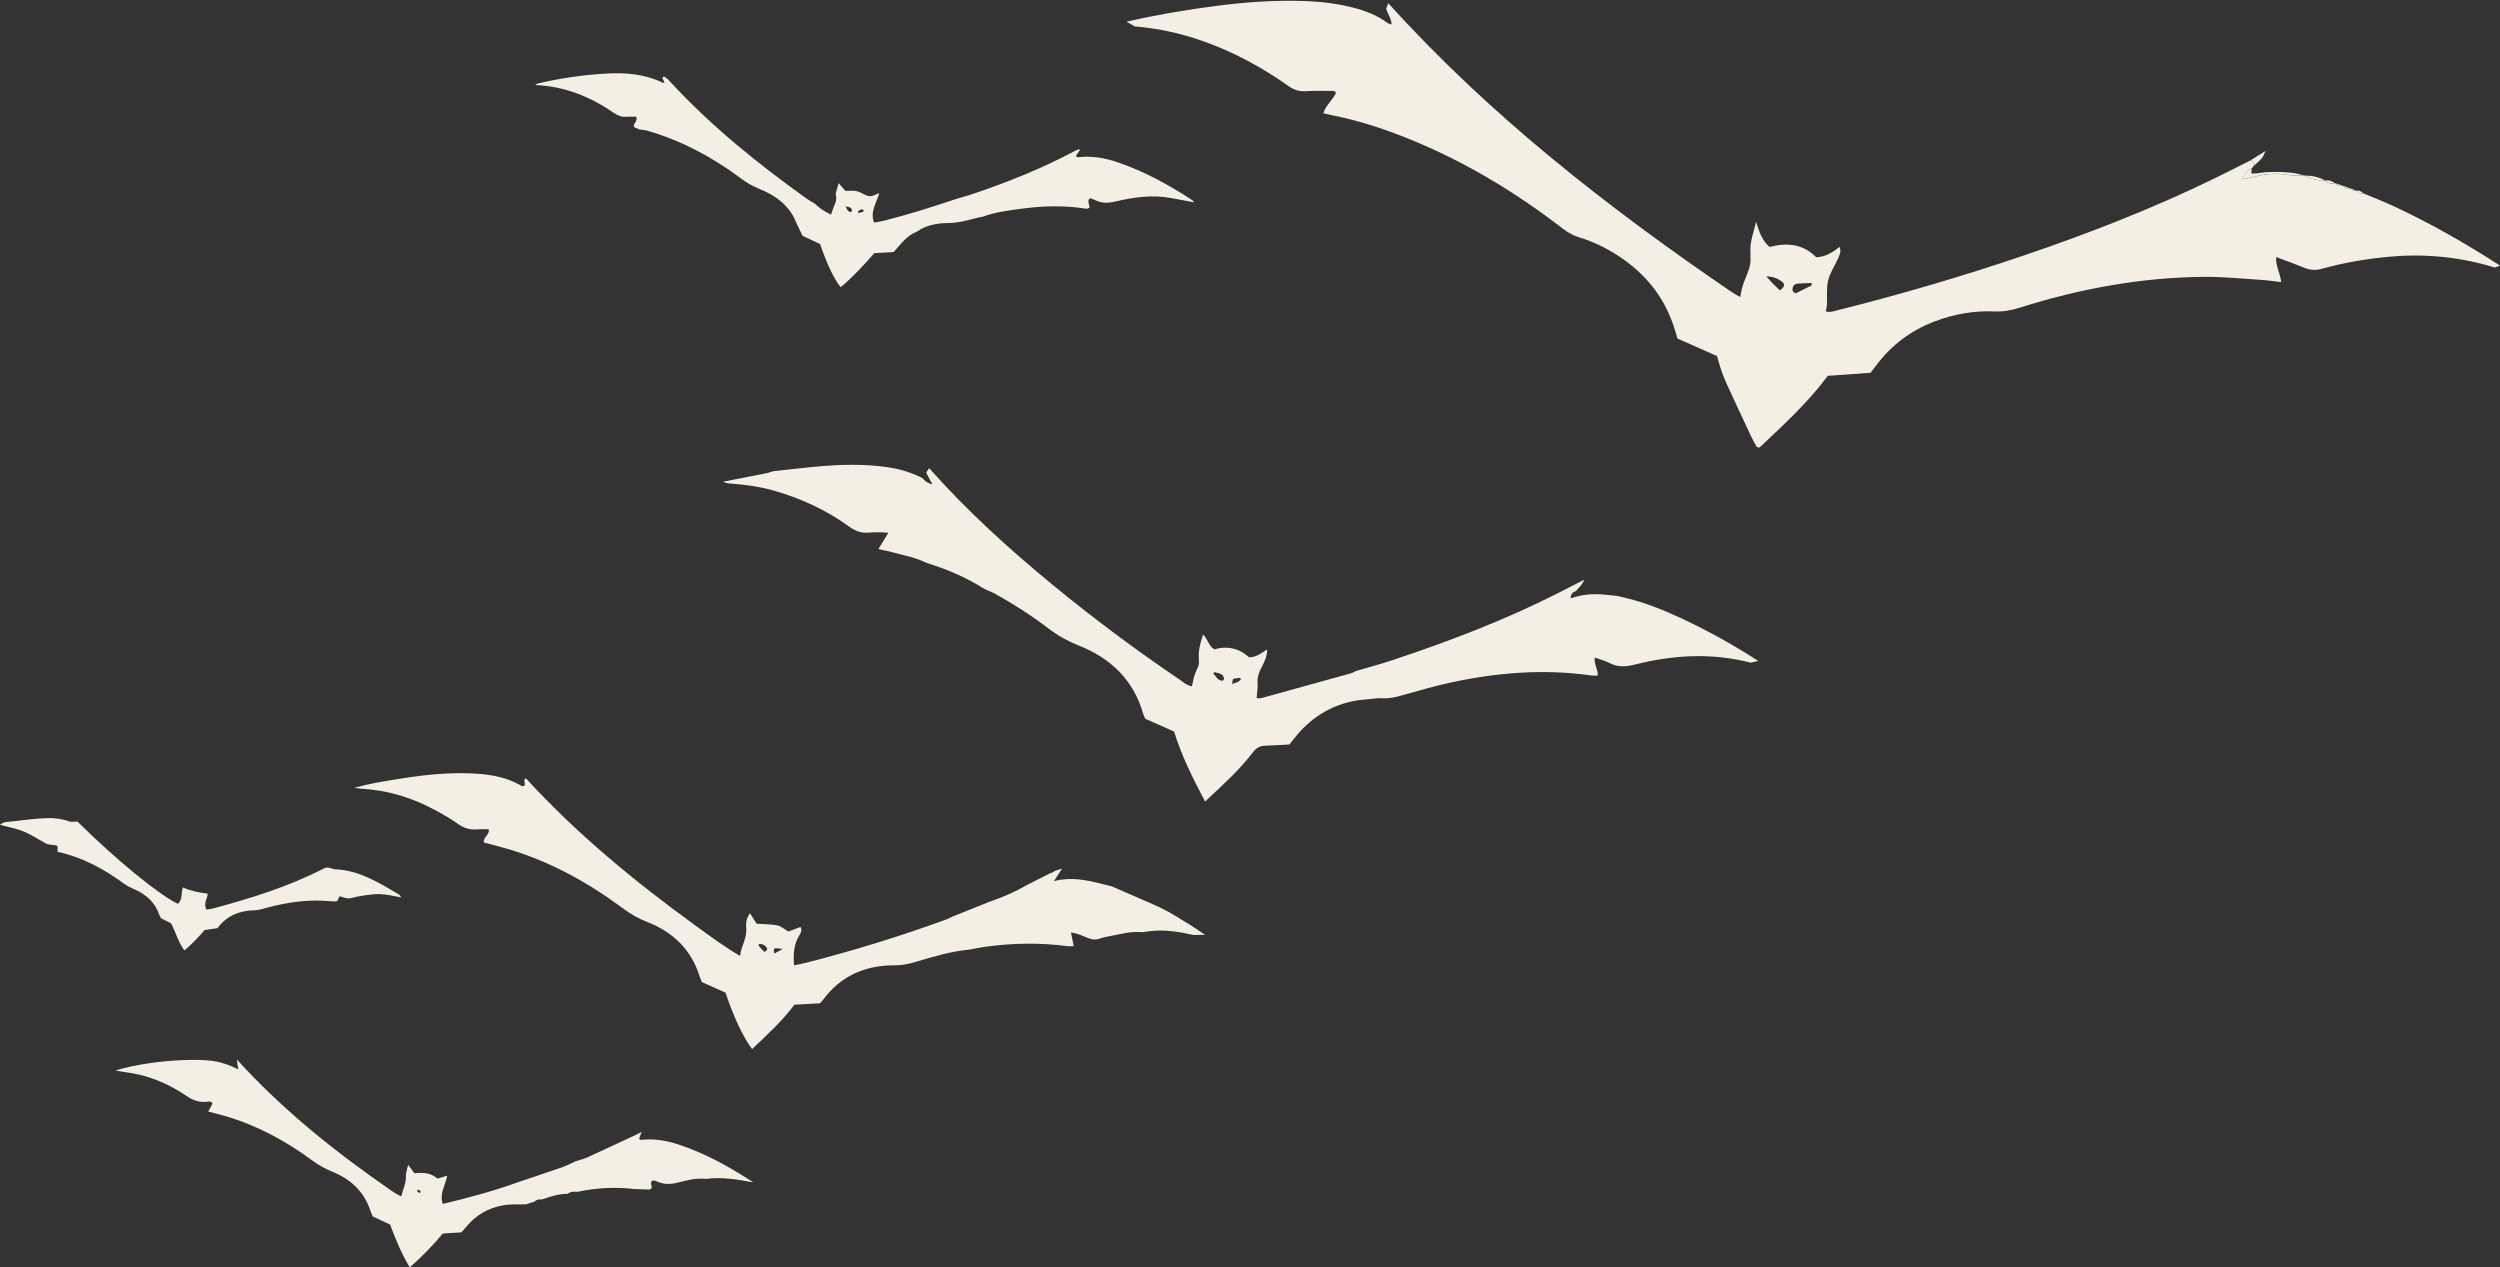
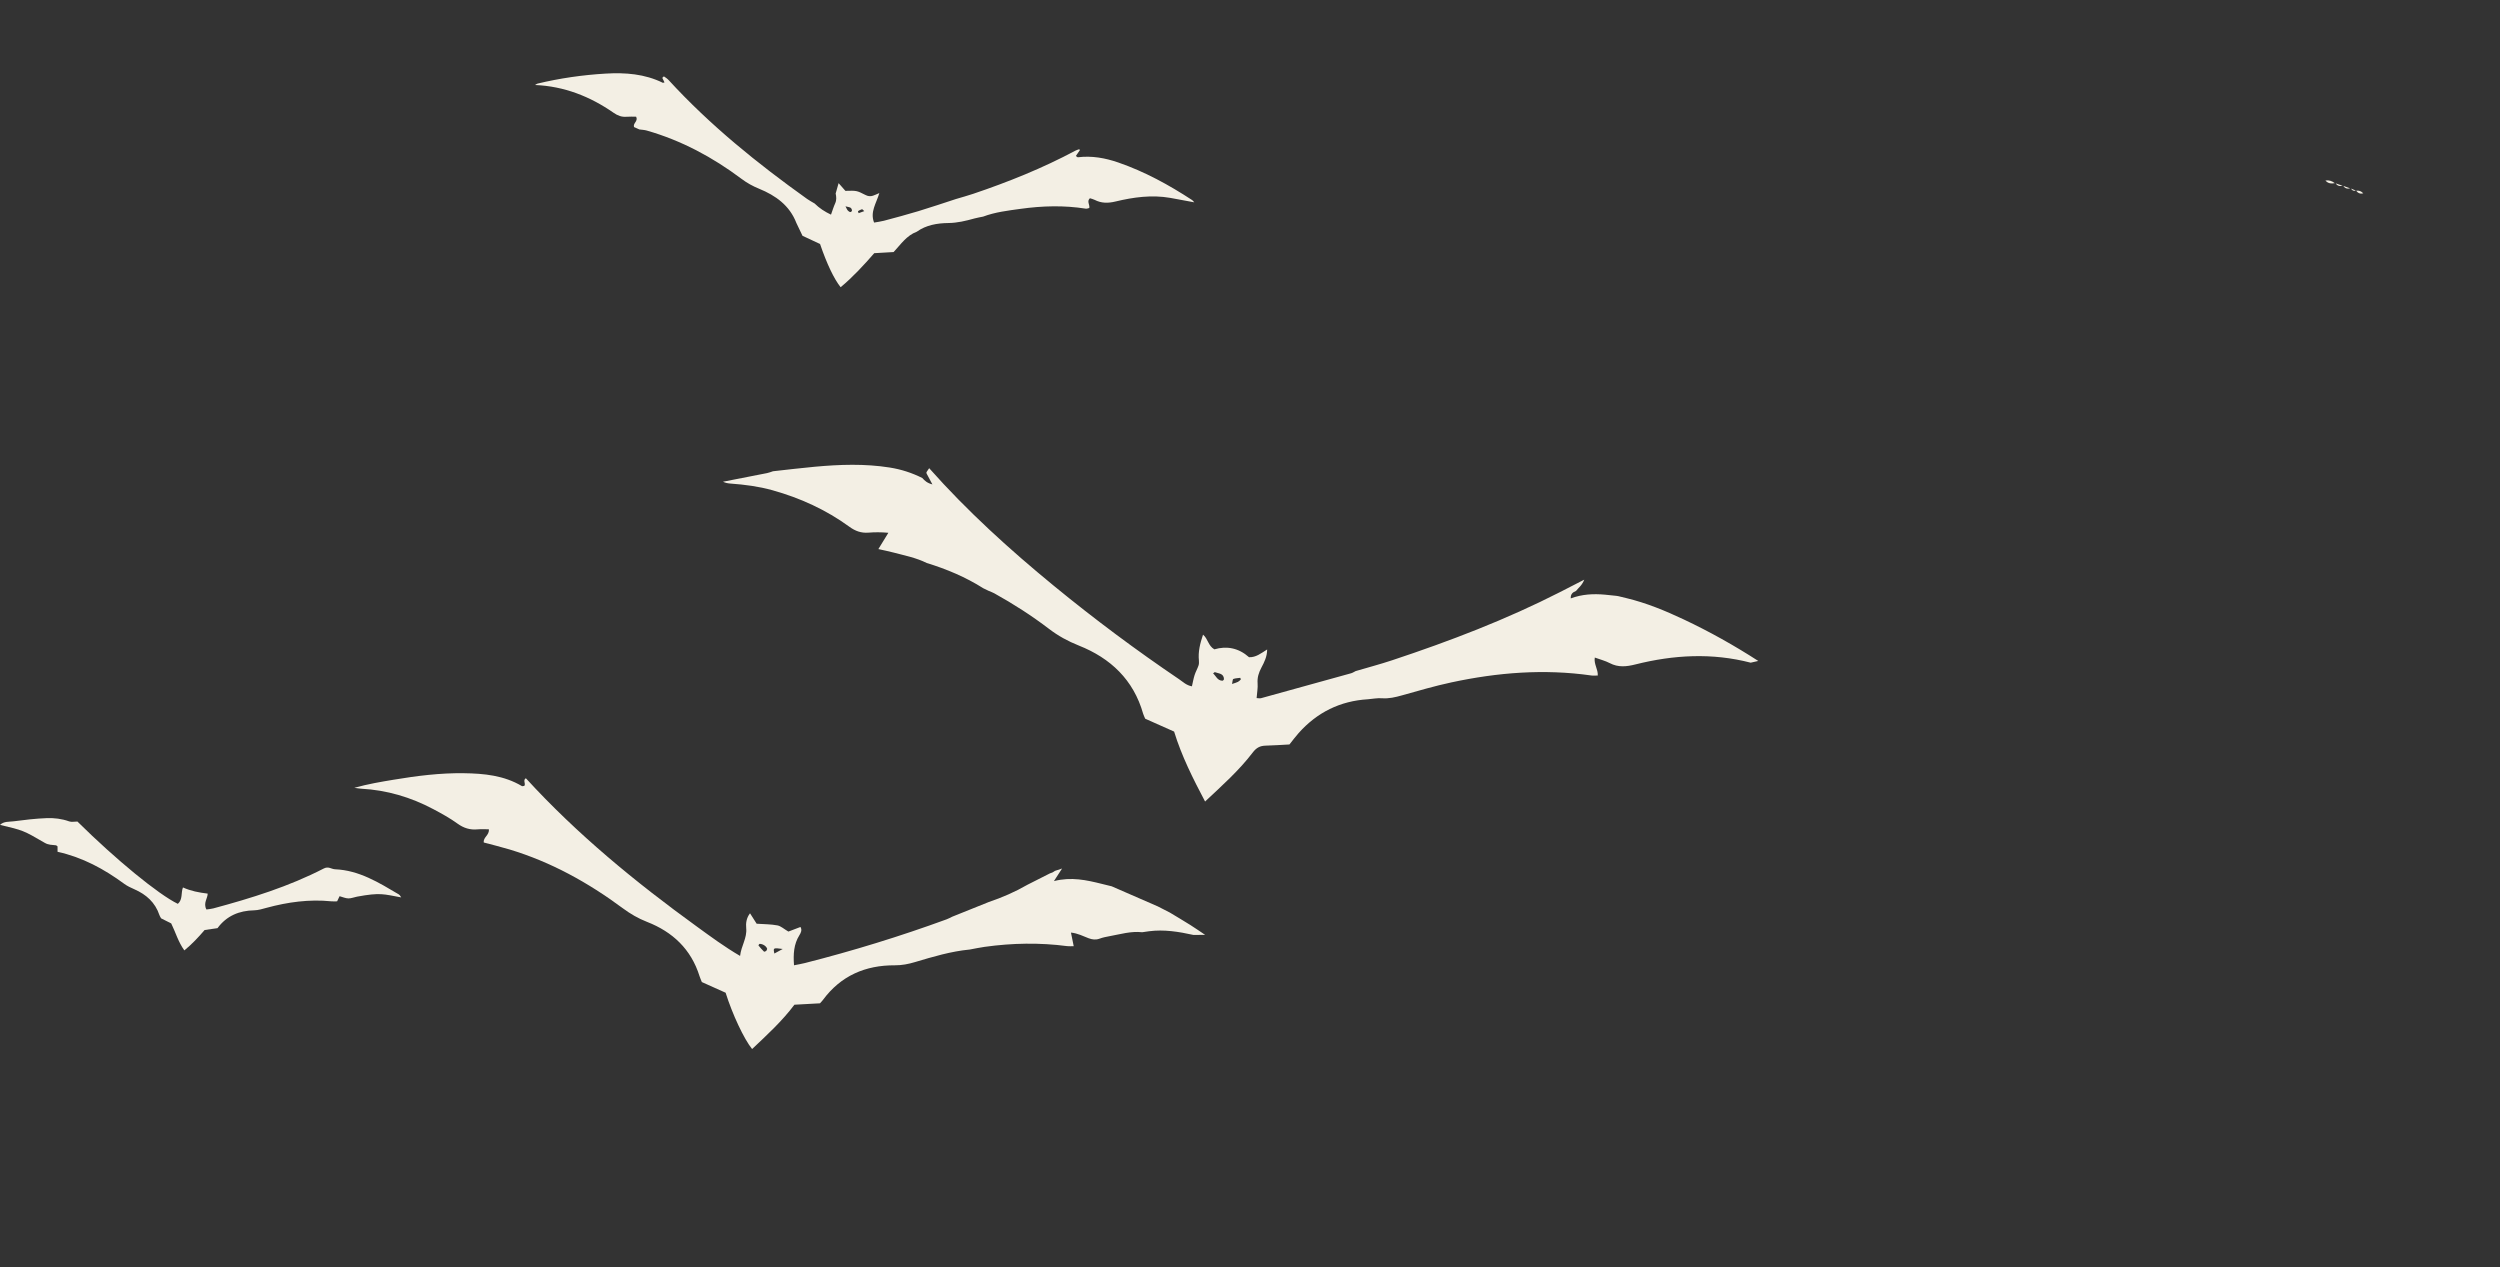
<svg xmlns="http://www.w3.org/2000/svg" fill="#000000" height="1486.6" preserveAspectRatio="xMidYMid meet" version="1" viewBox="67.7 214.9 2932.3 1486.6" width="2932.3" zoomAndPan="magnify">
  <rect x="67.7" y="214.9" width="2932.3" height="1486.6" fill="#333333" stroke="none" />
  <g fill="#f3efe4" id="change1_1">
-     <path d="M2839.63,441.7c11.51,4.82,23.2,9.27,34.52,14.52c43.7,20.24,85.42,44.08,125.86,70.2 c-2.04,0.76-4.07,1.52-6.1,2.28c-40.23-12.39-81.23-16.5-123.21-12.72c-27.04,2.43-53.65,6.94-79.73,14.18 c-7.35,2.04-13.52,1.58-20.26-1.15c-10.6-4.29-21.38-8.13-33.3-12.61c-0.65,10.71,4.95,19.08,5.88,29.41 c-7.82-0.91-15.08-2.09-22.39-2.56c-22.48-1.43-44.99-3.77-67.47-3.62c-74.18,0.51-146.37,13.93-216.98,36.22 c-9.68,3.06-19.17,4.79-29.39,4.33c-24.31-1.09-47.85,3.18-70.6,11.87c-27.39,10.45-49.88,27.38-67.59,50.71 c-2.41,3.17-4.82,6.33-7.14,9.36c-16.9,1.22-33.38,2.4-50.19,3.61c-23.21,31.48-52.15,57.63-79.99,84.04 c-1.45-0.16-1.97-0.14-2.43-0.3c-0.42-0.15-0.93-0.42-1.13-0.79c-2.16-3.95-4.45-7.84-6.35-11.9 c-9.79-20.84-19.54-41.69-29.14-62.61c-2.5-5.45-4.52-11.13-6.48-16.8c-1.63-4.71-2.85-9.56-4.41-14.91 c-15.33-6.77-30.82-13.6-46.36-20.46c-1.1-3.71-2.07-7.05-3.08-10.37c-10.46-34.33-30.71-61.52-59.87-82.26 c-16.05-11.41-33.4-20.28-52.16-26.04c-7.4-2.27-13.66-5.79-19.67-10.43c-53.35-41.19-110.48-76-172.8-102.03 c-31.46-13.14-63.61-24.06-97.12-30.73c-3.43-0.68-6.81-1.58-10.67-2.49c2.94-9.38,10.85-15.52,14.82-23.63 c-1.69-3.66-4.52-2.44-6.74-2.46c-9.52-0.07-19.08-0.35-28.56,0.29c-7.94,0.54-14.33-1.7-20.8-6.29 c-31.19-22.09-64.6-40.07-100.76-52.75c-25.64-8.99-51.97-14.74-79.06-16.95c-3.27-1.84-6.54-3.68-9.8-5.52 c35.07-8.05,70.48-14.05,106.16-18.65c34.27-4.42,68.62-6.78,103.17-5.56c19.01,0.67,37.82,2.96,56.3,7.65 c14.63,3.72,28.53,9.04,40.74,18.18c0.98,0.73,2.38,0.9,4.62,1.7c-0.35-7.55-4.98-12.67-6.38-18.79c0.82-2.07,1.64-4.15,2.46-6.22 c118.75,131.44,257.17,239.5,402.91,338.85c2.82,1.92,5.88,3.47,9.87,5.8c1.13-5.26,1.69-9.68,3.07-13.82 c2.66-8.03,6.84-15.69,8.42-23.89c1.49-7.72-0.25-16.03,0.75-23.91c0.99-7.83,3.63-15.45,6.39-26.56 c3.95,12.98,7.54,22.41,15.81,29.44c20.35-5.41,39.32-3.61,54.69,12.05c10.95-0.41,19.33-5.69,27.4-12.18 c2.25,5.52,0.01,9.6-1.74,13.54c-3.84,8.66-9.52,16.81-11.69,25.83c-2.18,9.03-0.94,18.88-1.35,28.36c-0.1,2.38-0.8,4.74-1.37,7.9 c4.83,1.56,9.05-0.1,13.22-1.14c74.29-18.63,147.74-40.1,220.25-64.78c76.32-25.98,151.31-55.25,223.81-90.65 c13.92-6.8,27.71-13.88,41.55-20.83c3.54,1.52,2.41,4.67,2.58,7.36c-0.21,1.01-0.82,1.62-1.82,1.82 c-4.71,2.74-7.99,6.65-11.58,13.34c4.82-0.86,7.52-1.18,10.12-1.85c13.43-3.45,26.8-6.12,40.89-3.59c7.2,1.29,14.73,0.71,22.1,0.98 c0,0,0.85,0.11,0.84,0.11c7.27,4.31,15.22,5.86,23.57,5.7c0,0,0.52,0.12,0.52,0.12c2.95,3.6,6.85,3.85,11.03,3.16 c0,0,0.99,0.2,0.99,0.2c1.97,3.06,4.81,3.59,8.11,2.78c0,0,0.92,0.2,0.92,0.2c1.9,3.04,4.68,3.64,7.96,2.87 c0,0,1.07,0.26,1.07,0.26c1.21,2.35,3.09,3.14,5.62,2.37c0,0,0.43,0.14,0.43,0.14C2833.38,441.61,2836.18,442.51,2839.63,441.7z M2192.65,549.67c-0.03-0.96-0.07-1.91-0.1-2.87c-5.29,0.23-10.59,0.38-15.87,0.72c-3.18,0.21-5.65,1.67-6.3,5.04 c-0.48,2.46-0.49,4.9,3.58,6.34C2179.75,556.05,2186.2,552.86,2192.65,549.67z M2155.32,555.47c4.73-3.02,6.39-6.79,3.49-9.32 c-4.78-4.17-10.74-6.91-19.24-7.18c2.78,3.29,4.23,5.22,5.91,6.93C2148.53,549.01,2151.72,551.98,2155.32,555.47z" />
    <path d="M974.34,767.65c16.34-1.78,32.65-3.8,49.01-5.29c29.34-2.68,58.67-3.72,87.98,0.93 c13.43,2.13,26.09,6.23,38.18,12.3c2.67,3.02,5.47,5.83,11.84,7.51c-2.99-5.6-4.94-9.24-6.88-12.89c0,0-0.14-1.43-0.14-1.42 c1.07-1.57,2.14-3.16,3.21-4.75c44.69,50.39,94.41,95.46,146.4,138.1c47.3,38.78,96.28,75.33,146.95,109.59 c4.4,2.98,8.35,7.04,14.84,8.17c1.11-4.77,1.83-9.09,3.15-13.22c1.21-3.79,3.26-7.31,4.56-11.09c0.63-1.82,0.69-3.97,0.49-5.92 c-1.05-10.15,1.27-19.74,4.83-30.37c5.85,4.77,6,13.16,13.32,17.22c14.36-4.26,28.38-1.68,40.64,9.23 c7.96,0.36,13.93-4.45,21.26-9.09c-0.04,8.4-3.37,14.94-6.72,21.25c-3.13,5.89-5.02,11.64-4.49,18.48 c0.42,5.35-0.66,10.83-1.16,17.29c1.73,0.06,3.64,0.57,5.28,0.12c35.22-9.66,70.41-19.41,105.59-29.22 c1.84-0.51,3.51-1.67,5.26-2.53c14.33-4.23,28.79-8.04,42.96-12.75c67.35-22.35,133.53-47.62,196.84-79.94 c8.77-4.48,17.53-8.99,28.38-14.56c-2.7,6.92-6.91,9.6-9.72,13.29c-3.67,1.43-6.4,3.5-6.13,8.7c13.57-5.07,26.77-5.57,40.12-4.39 c4.37,0.39,8.72,0.9,13.08,1.35c0.83,0.2,1.67,0.33,2.51,0.38c3.2,0.78,6.41,1.56,9.62,2.33c23.38,5.63,45.47,14.75,67.14,24.96 c30.26,14.26,59.38,30.59,87.47,48.72c-2.96,0.68-5.92,1.36-8.88,2.03c-45.23-11.73-90.31-9.23-135.14,2.03 c-10.5,2.64-20.2,3.73-30.19-1.52c-5.2-2.73-11.07-4.18-17.55-6.53c-1.25,7.8,3.98,13.81,3.49,21.07c-2.7,0-5.18,0.3-7.57-0.04 c-55.23-7.91-109.9-3.55-164.11,8.1c-19.52,4.19-38.74,9.84-57.98,15.23c-7.76,2.17-15.31,4.01-23.51,3.38 c-5.4-0.41-10.92,0.73-16.39,1.18c-32.58,1.96-59.62,15.34-81.28,39.64c-3.66,4.1-6.92,8.55-10.8,13.38 c-9.09,0.47-18.56,1.14-28.04,1.39c-6.45,0.17-10.74,2.45-14.93,7.96c-16.13,21.18-36,38.82-55.97,57.58 c-14.26-27.03-27.5-53.3-36.33-82.04c-11.29-5.03-22.67-10.09-33.9-15.09c-0.92-2.2-1.89-3.98-2.43-5.87 c-11.28-39.72-38.15-65.13-75.39-79.92c-12.77-5.07-24.22-11.34-35.02-19.59c-20.31-15.51-41.81-29.28-64.16-41.69 c-2.15-1.19-4.53-1.99-6.8-2.98c-2.03-0.98-4.06-1.96-6.09-2.94c-20.68-13.09-43.01-22.48-66.34-29.64 c-12.17-6.08-25.44-8.69-38.44-12.14c-5.78-1.53-11.66-2.69-18.32-4.2c3.83-6.24,7.37-11.99,11.73-19.1 c-8.84-0.82-16.22-0.73-23.48-0.17c-8.47,0.65-15.37-1.91-22.17-6.86c-27.4-19.94-57.75-33.8-90.36-42.9 c-16.01-4.47-32.35-6.58-48.85-7.79c-2.99-0.22-5.96-0.65-9.13-2.17c17.24-3.36,34.49-6.69,51.71-10.12 C969.73,769.37,972.01,768.39,974.34,767.65z M1490.57,1004.75c3.52,3.21,5.01,8.41,10.94,8.59c0.62,0.02,1.85-1.28,1.82-1.92 c-0.3-6.91-6.41-6.43-10.75-8.16C1492.34,1003.17,1491.81,1003.81,1490.57,1004.75z M1512.79,1017.15c3.28-1.14,5.21-1.6,6.94-2.48 c1.26-0.64,2.27-1.78,3.32-2.77c0.12-0.11-0.19-0.68-0.58-1.95c-2.65,0.36-5.59,0.38-8.18,1.34 C1513.42,1011.61,1513.45,1014.34,1512.79,1017.15z" />
    <path d="M1142.96,486.72c-11.84,4.38-18.58,14.62-27.12,23.82c-7.03,0.4-14.47,0.83-22.71,1.31 c-12.1,13.88-24.85,27.81-39.42,39.93c-7.7-9.56-16.17-27.3-24.15-50.7c-6.54-3.05-13.71-6.4-20.6-9.62 c-2.5-5.24-4.84-10.13-7.17-15.01c-7.92-20.6-24.32-32.24-43.69-40.16c-7.48-3.06-14.23-6.78-20.65-11.6 c-33.75-25.32-70.43-45.01-111.15-56.67c-2.8-0.8-5.81-0.88-8.72-1.29c-2.21-1-4.42-1.99-6.24-2.81c-1.4-4.79,5.12-6.69,2.51-12.13 c-3.47,0-7.36-0.27-11.2,0.06c-5.8,0.51-10.52-1.38-15.27-4.67c-27.59-19.14-57.82-31.12-92.1-32.58c1.23-0.71,2.01-1.42,2.91-1.64 c26.27-6.32,52.93-10.14,79.87-11.73c23.07-1.36,45.82,0.3,67.07,10.77c0.34,0.17,0.94-0.2,1.98-0.46c-0.9-1.84-1.75-3.57-2.59-5.3 c0.65-0.62,1.74-1.87,1.88-1.77c1.97,1.36,4.04,2.7,5.64,4.45c48.52,52.9,104.02,97.68,162.25,139.26c2.8,2,5.89,3.59,8.85,5.37 c5.55,5.5,11.95,9.66,19.26,13.11c1.79-4.94,3.03-9.23,4.87-13.23c1.79-3.9,1.41-7.68,0.6-11.59c1.03-3.63,2.06-7.26,3.44-12.13 c3.36,3.82,5.85,6.65,7.97,9.06c13.03-0.34,13.11-0.51,23.66,4.88c2.98,1.52,5.64,1.77,8.56,0.84c2.15-0.68,4.19-1.71,7.59-3.13 c-3.64,12.23-11.07,22.18-6.17,34.6c3.8-0.69,7.77-1.13,11.58-2.15c13.52-3.62,27.05-7.2,40.44-11.26 c14.75-4.47,29.34-9.44,43.99-14.2c6.68-2.01,13.43-3.82,20.04-6.05c41.3-13.93,81.64-30.14,120.13-50.71 c1.31-0.7,2.79-1.06,4.19-1.58c0.4,0.24,0.79,0.48,1.19,0.73c-1.62,2.37-3.25,4.73-4.88,7.11c0.99,0.65,1.76,1.59,2.4,1.51 c16.28-1.98,31.91,0.8,47.26,6.1c30.95,10.69,59.42,26.24,86.71,44.11c0.81,0.53,1.39,1.43,2.53,2.65 c-9.77-1.82-19-3.62-28.25-5.23c-21.68-3.76-43.06-0.82-64.06,4.24c-8.83,2.13-16.57,2.2-24.51-1.88c-1.75-0.9-3.74-1.31-5.61-1.93 c-3.99,3.72,0.14,7.59-0.73,11.47c-1.3,0.26-2.8,0.97-4.16,0.75c-25.49-4.05-50.97-3.31-76.41,0.22 c-14.85,2.06-29.8,3.78-43.98,9.12c-3.38,0.71-6.81,1.24-10.14,2.16c-10.09,2.81-20.03,5.26-30.8,5.36 C1166.98,476.68,1154,478.8,1142.96,486.72z M1059.37,456.9c1.43,2.6,1.87,4.1,2.86,5.02c1.31,1.23,3.2,2.91,4.65,0.38 c0.43-0.75-0.43-2.99-1.34-3.61C1064.19,457.77,1062.27,457.67,1059.37,456.9z M1081.43,462.53c-1.49-1.29-2.27-2.36-2.66-2.23 c-1.65,0.52-3.24,1.33-4.72,2.25c-0.18,0.11,0.48,1.56,0.75,2.39C1076.81,464.2,1078.82,463.48,1081.43,462.53z" />
-     <path d="M2770.32,420.69c-7.38-0.27-14.91,0.31-22.1-0.98c-14.09-2.53-27.46,0.15-40.89,3.59 c-2.61,0.67-5.3,0.98-10.12,1.85c3.59-6.69,6.87-10.6,11.58-13.34c-0.17,1.92-0.33,3.82-0.55,6.47c2.42,0,4.34,0.25,6.18-0.04 c13.81-2.2,27.68-2.14,41.52-0.68C2760.78,418.06,2765.52,419.62,2770.32,420.69z" />
-     <path d="M2710.6,409.99c-0.17-2.7,0.96-5.85-2.58-7.36c5.3-3.35,10.61-6.7,16.92-10.68 C2721.55,400.32,2721.55,400.32,2710.6,409.99z" />
-     <path d="M2794.73,426.5c-8.36,0.16-16.3-1.39-23.57-5.7C2779.47,420.82,2787.37,422.56,2794.73,426.5z" />
    <path d="M2806.28,429.77c-4.18,0.69-8.08,0.44-11.03-3.16C2799.41,425.98,2803.04,427.18,2806.28,429.77z" />
    <path d="M2824.25,435.82c-3.28,0.77-6.06,0.18-7.96-2.87C2818.95,433.91,2821.6,434.87,2824.25,435.82z" />
    <path d="M2815.38,432.75c-3.3,0.82-6.14,0.28-8.11-2.78C2809.98,430.9,2812.68,431.83,2815.38,432.75z" />
    <path d="M2839.63,441.7c-3.44,0.81-6.24-0.1-8.25-3.11C2834.72,438.06,2837.42,439.24,2839.63,441.7z" />
    <path d="M2830.95,438.45c-2.53,0.77-4.41-0.02-5.62-2.37C2827.2,436.87,2829.07,437.66,2830.95,438.45z" />
    <path d="M1439.77,1285.23c8.05,4.87,16.17,9.64,24.14,14.65c5.88,3.7,11.57,7.7,17.35,11.57 c-4.63,0.01-9.26,0.02-13.89,0.03c-17.1-3.77-34.28-6.59-51.89-4.3c-2.7,0.39-5.38,0.77-8.07,1.16 c-13.15-1.48-25.66,2.35-38.35,4.64c-3.91,0.7-7.87,1.5-11.58,2.87c-4.52,1.67-8.51,1.17-12.97-0.48 c-6.34-2.35-12.44-5.78-20.67-6.62c1.12,5.57,2.06,10.2,3.22,15.94c-3.14,0-5.39,0.25-7.56-0.04c-32.34-4.26-64.63-3.65-96.88,0.84 c-5.86,0.82-11.65,2.08-17.47,3.14c-22.06,2.11-43.17,8.44-64.27,14.74c-7.71,2.3-15.31,3.81-23.5,3.76 c-34.67-0.19-63.5,12.24-84.5,40.7c-0.89,1.2-1.97,2.26-3.4,3.88c-9.75,0.54-19.73,1.09-29.99,1.65 c-14.46,19.26-32.14,35.47-49.64,51.98c-9.45-11.63-23.06-40.57-31.07-66.04c-8.71-3.91-18.23-8.17-27.89-12.51 c-0.96-2.45-2.01-4.7-2.75-7.06c-9.88-31.47-31.5-51.82-61.52-63.52c-10.43-4.06-19.64-9.45-28.55-16.06 c-40.51-30.04-84.14-54.22-132.65-68.87c-10.02-3.02-20.21-5.48-30.31-8.19c-0.87-6.27,6.8-8.56,5.94-15.49 c-4.34,0-8.74-0.35-13.07,0.07c-8.88,0.86-16.35-1.41-23.73-6.76c-8.88-6.43-18.62-11.78-28.33-16.94 c-26.44-14.05-54.58-22.36-84.59-23.98c-1.99-0.11-3.97-0.49-8.09-1.03c16.51-4.59,31.38-7.04,46.22-9.51 c27.21-4.54,54.53-8,82.23-7.62c23.77,0.33,47.05,2.55,68.1,15.07c0.69,0.41,1.94-0.14,2.93-0.24c1.91-2.72-2.08-6.6,1.77-8.93 c60.13,65.76,128.64,121.87,200.59,173.99c16.1,11.66,32.08,23.55,50.67,34.41c1.36-11.94,8.36-20.96,7.18-32.64 c-0.55-5.46,0.16-11.87,4.47-17.36c3.06,4.81,5.65,8.89,7.78,12.23c8.74,0.61,16.7,0.51,24.35,1.97c4.13,0.79,7.76,4.25,12.88,7.24 c3.89-1.48,8.87-3.38,14.16-5.39c2.14,3.47,0.54,6.79-1.2,9.56c-6.68,10.65-7.36,22.29-6.36,35.36c4.33-0.88,8.59-1.55,12.75-2.61 c56.27-14.3,111.7-31.32,166.22-51.28c2.34-0.86,4.53-2.1,6.79-3.16c14.25-5.72,28.49-11.45,42.74-17.17 c15.74-5.3,30.91-11.91,45.3-20.22c8.8-4.45,17.59-8.91,26.39-13.36c1.02-0.37,2.03-0.74,3.04-1.11c0.93-0.6,1.87-1.21,2.81-1.81 c2.33-0.77,4.67-1.55,8.35-2.76c-3.24,5.03-5.91,9.16-9.52,14.75c20.34-5.24,38.31-1.18,56.25,3.28c3.84,0.95,7.68,1.89,11.52,2.83 c17.98,7.84,35.96,15.68,53.94,23.51C1430.31,1280.41,1435.04,1282.82,1439.77,1285.23z M967.55,1327.91 c-0.77-3.04-4.9-5.93-8.85-5.94c-0.49,0-1.53,1.72-1.39,1.89c2.04,2.49,4.18,4.92,6.48,7.17c0.33,0.32,1.86-0.17,2.49-0.7 C966.92,1329.78,967.14,1328.73,967.55,1327.91z M985.76,1327.97c-11.27-1.48-11.27-1.48-9.8,5.35 C979.04,1331.64,981.92,1330.07,985.76,1327.97z" />
-     <path d="M895.85,1597.67c-11.11-1.29-21.9,1.36-32.35,4.13c-9.18,2.44-17.47,2.58-25.97-1.44 c-1.29-0.61-2.87-0.62-4.26-0.89c-4.37,2.57,0.22,6.46-1.6,9.4c-0.72,0.43-1.51,1.31-2.28,1.29c-5.93-0.12-11.86-0.41-17.8-0.64 c-22.25-2.61-44.32-1.48-66.22,3.26c-4.2-0.27-8.41-0.56-11.93,2.45c-10.6-0.26-20.37,3.3-30.2,6.58 c-3.41-0.62-6.37,0.25-8.88,2.65c-1.26,0.36-2.53,0.71-3.79,1.07c-1.73,0.61-3.45,1.22-5.18,1.82l-0.42,0.11 c-8.99,0.3-18.17-0.45-26.94,1.12c-17.24,3.07-32,11.27-43.27,25.08c-1.88,2.3-3.92,4.46-5.9,6.7c-7.21,0.45-14.2,0.89-21.8,1.36 c-11.59,13.94-24.38,27.14-38.76,39.75c-9.84-16.55-16.7-33.14-23.04-50.26c-6.81-3.17-13.56-6.32-20.27-9.44 c-0.9-2.05-1.87-3.81-2.46-5.7c-7.27-23.24-23.43-38.16-45.33-46.99c-8.49-3.42-16.07-7.76-23.35-13.14 c-31.24-23.09-65.03-41.28-102.52-52.12c-6.2-1.79-12.47-3.34-19.35-5.17c1.93-3.57,3.49-6.46,4.99-9.24 c-1.55-3.51-4.48-2.38-6.54-2.18c-8.87,0.83-16.27-1.57-23.77-6.73c-21.73-14.95-45.69-24.75-72.07-28.07 c-3.41-0.43-6.79-1.15-11.35-1.93c33.23-10.27,83.44-14.54,111.3-11.53c11.07,1.2,21.36,4.74,32.8,10.21 c-0.58-2.88-0.95-4.45-1.2-6.04c-0.21-1.33-0.26-2.69-0.52-5.5c54.45,60.08,116.44,109.09,181.7,154.22 c3.14,2.17,6.58,3.92,10.86,6.44c2.42-8.64,5.9-15.68,5.62-23.97c-0.13-3.78,1.43-7.62,2.6-13.29c3.02,4.13,4.86,6.64,7.31,9.99 c9.45-0.99,19.32-0.72,27.09,6.27c3.9-1.15,7.13-2.11,11.43-3.38c-2.02,11.35-9.47,20.95-5.14,33.1 c28.94-6.98,57.79-14.55,85.93-24.68c18.29-6.19,36.62-12.27,54.85-18.64c5.06-1.77,9.82-4.39,14.72-6.62 c4.71-1.54,9.61-2.67,14.1-4.7c17.71-8.03,35.29-16.33,52.9-24.55c3.01-1.4,5.97-2.9,10.98-5.34c-1.42,3.18-1.98,4.27-2.4,5.42 c-0.33,0.91-0.47,1.88-0.72,2.91c0.7,0.38,1.47,1.19,2.14,1.11c15.2-1.87,29.78,0.73,44.19,5.48 c30.07,9.93,57.52,25.02,84.02,42.04c1.19,0.77,2.39,1.53,3.58,2.3C932.55,1598.38,914.46,1595.1,895.85,1597.67z M556.83,1612.06 c1.15,0.83,2.22,1.6,3.29,2.38c0.33-0.79,1.15-1.98,0.9-2.29c-0.74-0.91-1.92-1.47-2.93-2.17 C557.72,1610.6,557.34,1611.22,556.83,1612.06z" />
    <path d="M135.2,1213.98c0-3.2,0-4.69,0-6.32c-0.6-0.41-1.27-1.23-2.03-1.31c-4.41-0.48-8.64-0.34-12.92-2.83 c-25.36-14.79-25.44-14.65-52.53-21.09c4.52-4.37,10.44-3.48,15.67-4.17c12.9-1.71,25.87-3.22,38.85-3.75 c8.95-0.37,17.96,0.71,26.64,3.82c2.8,1,6.26,0.16,9.62,0.16c45.15,44.64,95.02,85.51,117.82,96.55c5.91-5.18,3.5-12.98,5.97-19.25 c9.14,4.17,18.71,6,29,7.24c0.08,5.38-5.48,11.13-1.48,18.61c2.46-0.37,5.34-0.53,8.07-1.27c44.54-11.98,88.52-25.61,129.68-46.85 c5.39-2.78,8.81,0.78,13.15,0.96c28.3,1.18,51.32,15.64,74.63,29.38c1.53,0.9,2.4,2.92,2.93,3.6c-21.13-3.84-24.35-5.9-51.75-0.88 c-3.44,0.63-6.85,2.14-10.25,2.07c-3.35-0.07-6.67-1.62-10.26-2.59c-0.95,1.96-1.73,3.58-2.91,6.03c-2,0-4.44,0.21-6.82-0.03 c-25.81-2.63-50.99,0.88-75.86,7.61c-4.81,1.3-9.74,2.85-14.64,2.95c-17.61,0.36-32.26,6.43-42.98,20.92 c-5.05,0.73-9.97,1.44-15.1,2.18c-7.15,8.34-14.59,16.39-23.77,23.91c-7.21-9.97-10.22-21.08-15.4-31.64 c-3.64-1.83-7.63-3.84-11.84-5.96c-0.62-1.16-1.53-2.4-1.99-3.78c-4.94-14.84-15.44-24.19-29.39-30.32 c-4.08-1.79-8.23-3.7-11.8-6.32C189.9,1234.26,164.61,1220.49,135.2,1213.98z" />
  </g>
</svg>